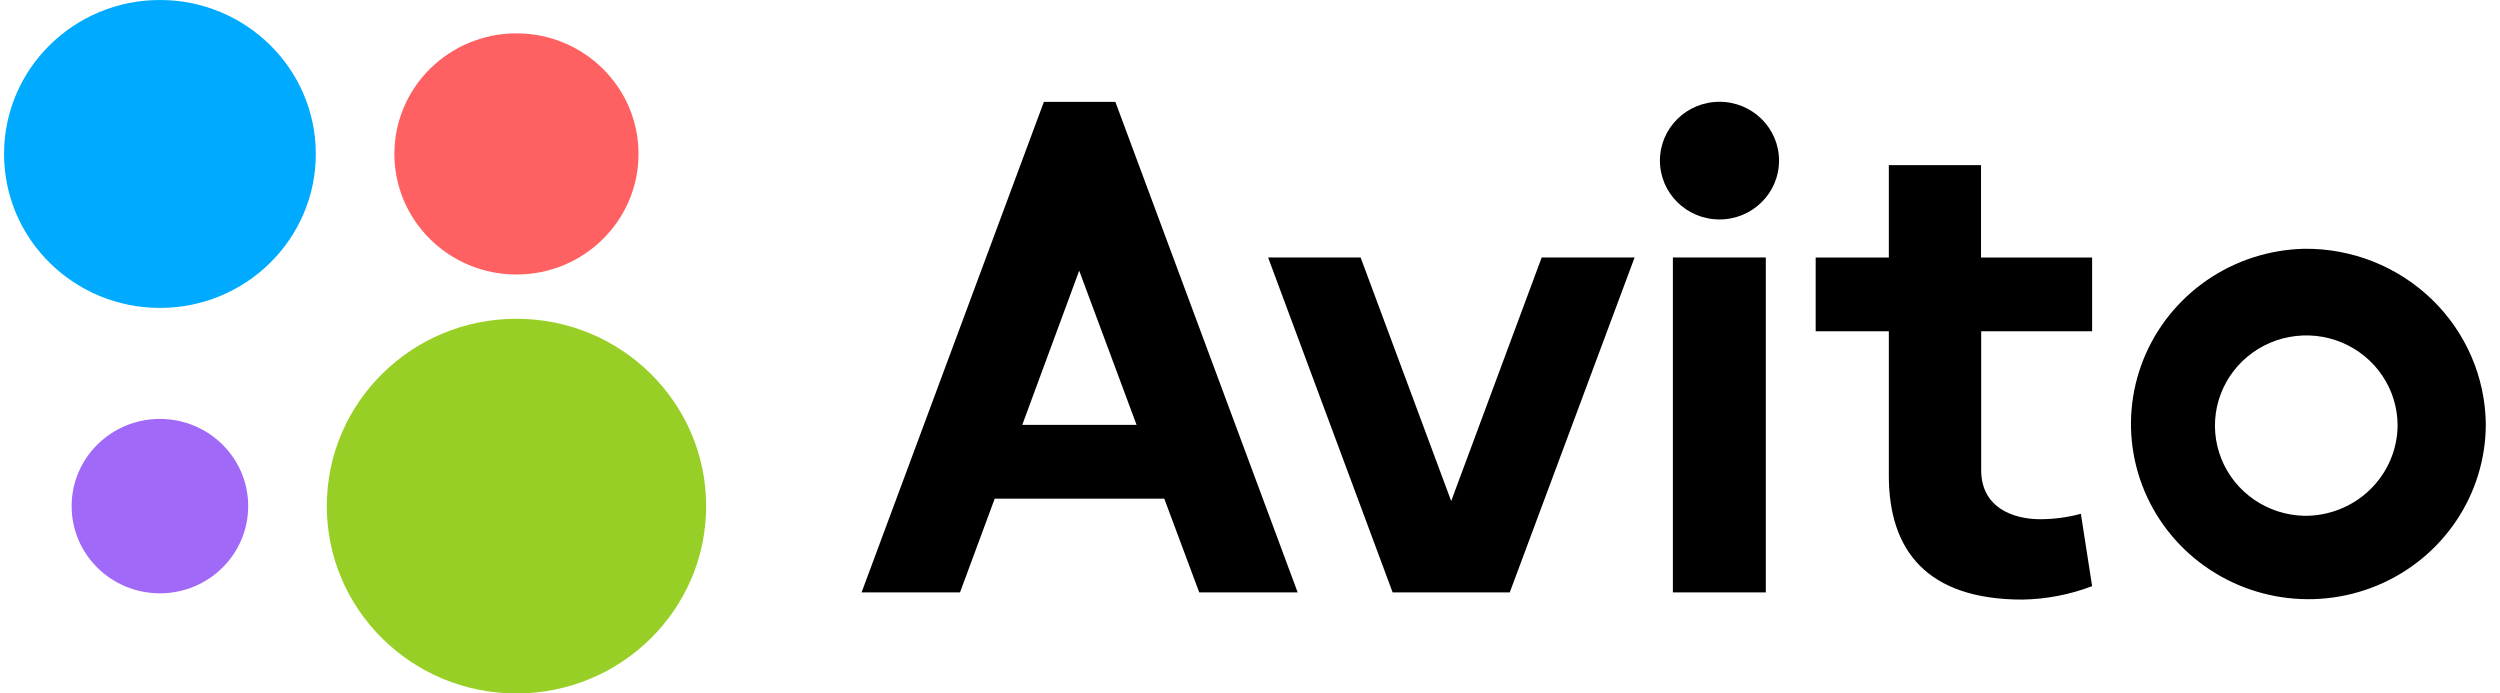
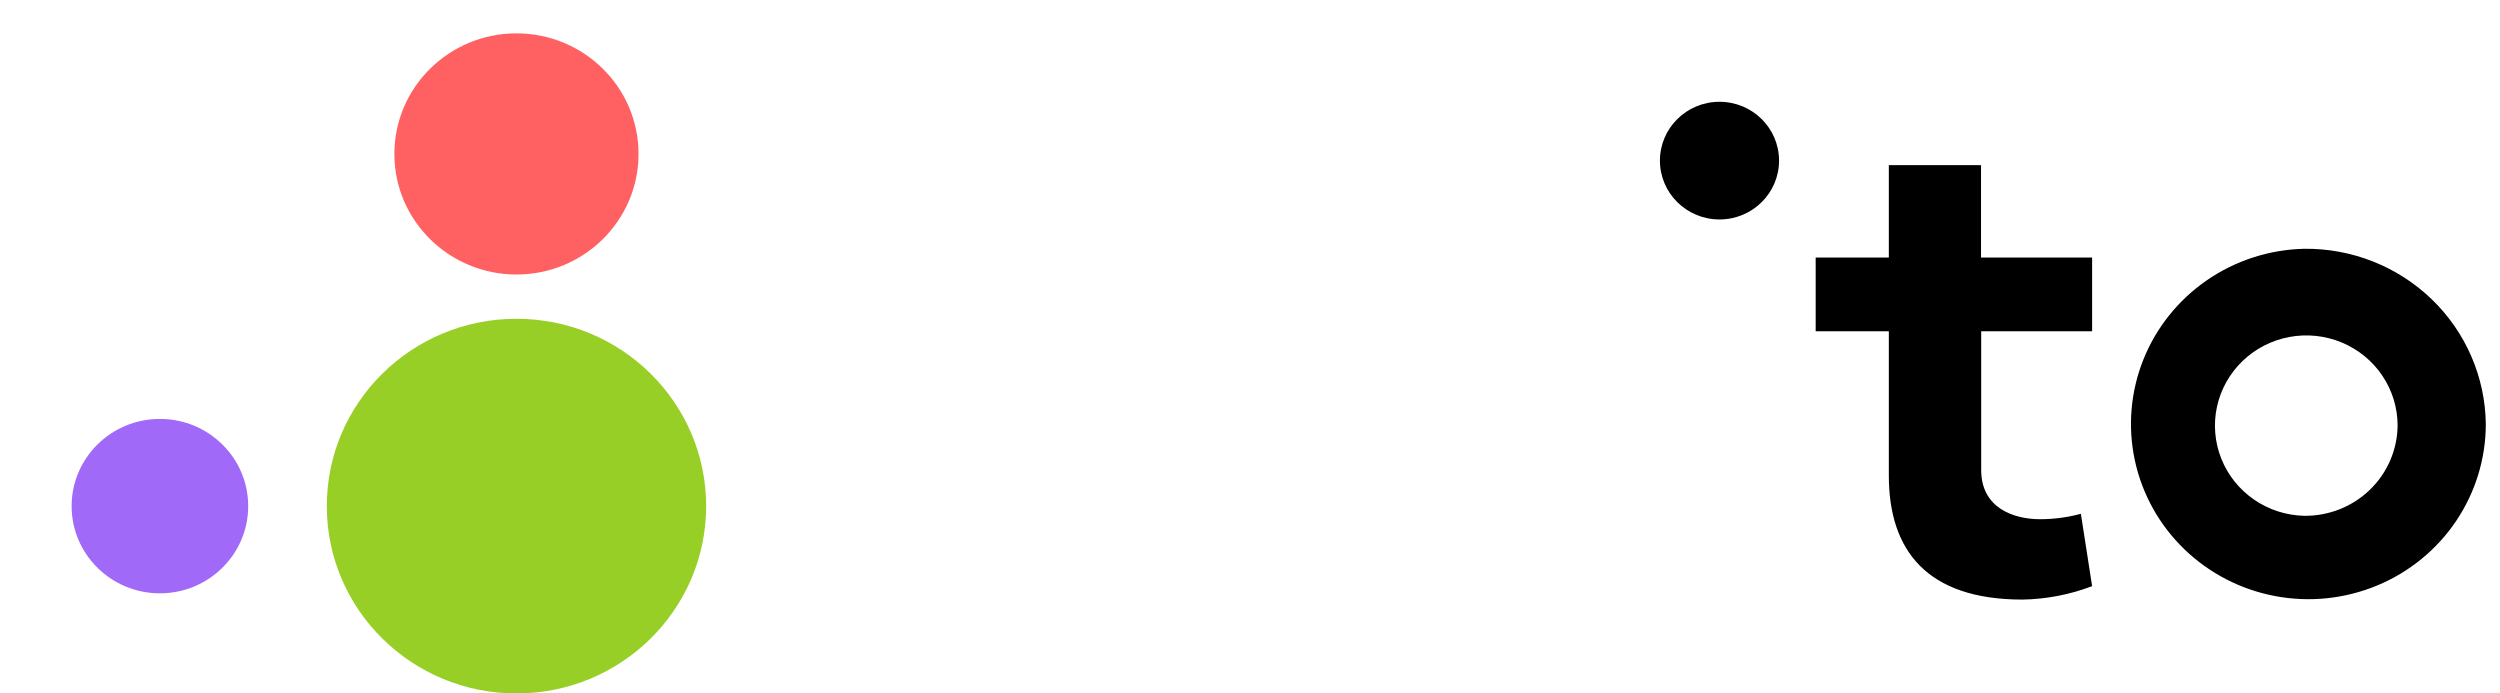
<svg xmlns="http://www.w3.org/2000/svg" width="137" height="38" viewBox="0 0 137 38" fill="none">
  <g clip-path="url(#clip0_375_3077)">
    <path d="M28.303 38.001C34.043 38.001 38.697 33.404 38.697 27.735C38.697 22.065 34.043 17.469 28.303 17.469C22.563 17.469 17.909 22.065 17.909 27.735C17.909 33.404 22.563 38.001 28.303 38.001Z" fill="#97CF26" />
    <path d="M8.763 32.514C11.435 32.514 13.601 30.375 13.601 27.736C13.601 25.096 11.435 22.957 8.763 22.957C6.091 22.957 3.925 25.096 3.925 27.736C3.925 30.375 6.091 32.514 8.763 32.514Z" fill="#A169F7" />
    <path d="M28.302 15.043C31.997 15.043 34.992 12.085 34.992 8.436C34.992 4.786 31.997 1.828 28.302 1.828C24.608 1.828 21.612 4.786 21.612 8.436C21.612 12.085 24.608 15.043 28.302 15.043Z" fill="#FF6163" />
-     <path d="M8.764 16.874C13.481 16.874 17.306 13.096 17.306 8.437C17.306 3.777 13.481 0 8.764 0C4.046 0 0.222 3.777 0.222 8.437C0.222 13.096 4.046 16.874 8.764 16.874Z" fill="#00AAFF" />
-     <path d="M84.484 14.11L79.525 27.458L74.562 14.11H69.492L76.317 32.465H82.734L89.576 14.11H84.484ZM91.674 14.11H96.766V32.465H91.674V14.11ZM54.51 27.326H63.802L65.719 32.465H71.113L61.122 5.582H57.205L47.214 32.465H52.608L54.51 27.326ZM59.14 14.833L62.284 23.283H56.02L59.14 14.833Z" fill="black" />
    <path d="M94.228 12.026C96.031 12.026 97.492 10.582 97.492 8.802C97.492 7.021 96.031 5.578 94.228 5.578C92.425 5.578 90.964 7.021 90.964 8.802C90.964 10.582 92.425 12.026 94.228 12.026Z" fill="black" />
    <path d="M114.648 18.155V14.113H108.56V9.051H103.508V14.113H99.499V18.155H103.508V26.066C103.508 30.136 105.569 32.857 110.833 32.857C112.138 32.835 113.43 32.586 114.648 32.121L114.032 28.156C113.308 28.351 112.56 28.451 111.81 28.453C110.305 28.453 108.569 27.813 108.569 25.76V18.155H114.643M126.268 28.266C125.284 28.243 124.328 27.934 123.52 27.378C122.713 26.821 122.089 26.041 121.728 25.136C121.367 24.231 121.284 23.241 121.49 22.29C121.696 21.339 122.182 20.469 122.886 19.789C123.59 19.109 124.482 18.649 125.45 18.468C126.417 18.286 127.417 18.39 128.325 18.767C129.233 19.145 130.008 19.778 130.553 20.588C131.098 21.399 131.389 22.35 131.389 23.323C131.382 23.979 131.244 24.627 130.983 25.231C130.722 25.835 130.343 26.382 129.868 26.841C129.393 27.3 128.831 27.662 128.214 27.906C127.597 28.151 126.938 28.273 126.273 28.266M126.273 13.633C124.36 13.677 122.503 14.277 120.935 15.359C119.366 16.441 118.155 17.955 117.454 19.713C116.753 21.471 116.592 23.395 116.993 25.243C117.393 27.09 118.336 28.78 119.705 30.101C121.073 31.422 122.806 32.314 124.685 32.667C126.565 33.02 128.508 32.817 130.271 32.084C132.034 31.351 133.54 30.121 134.598 28.547C135.657 26.973 136.222 25.125 136.222 23.236C136.191 20.66 135.125 18.201 133.26 16.401C131.394 14.6 128.881 13.605 126.273 13.633Z" fill="black" />
  </g>
  <defs>
    <clipPath id="clip0_375_3077">
      <rect width="136" height="38" fill="white" transform="translate(0.222)" />
    </clipPath>
  </defs>
</svg>